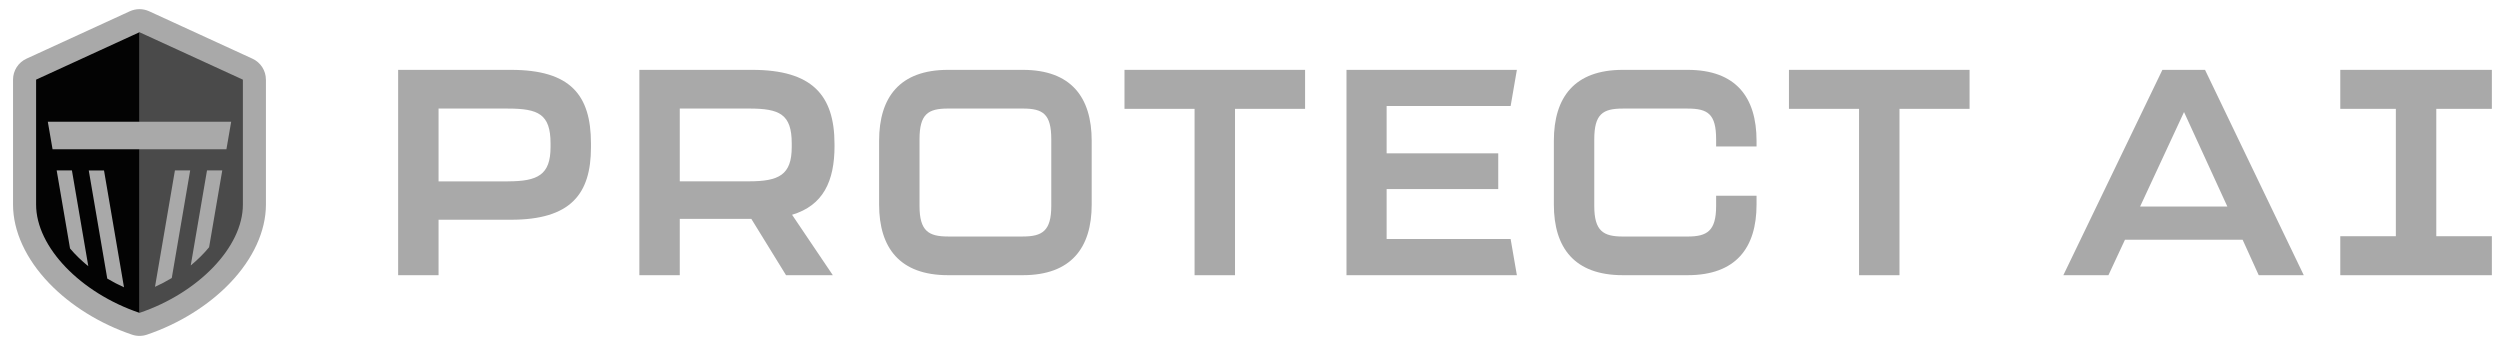
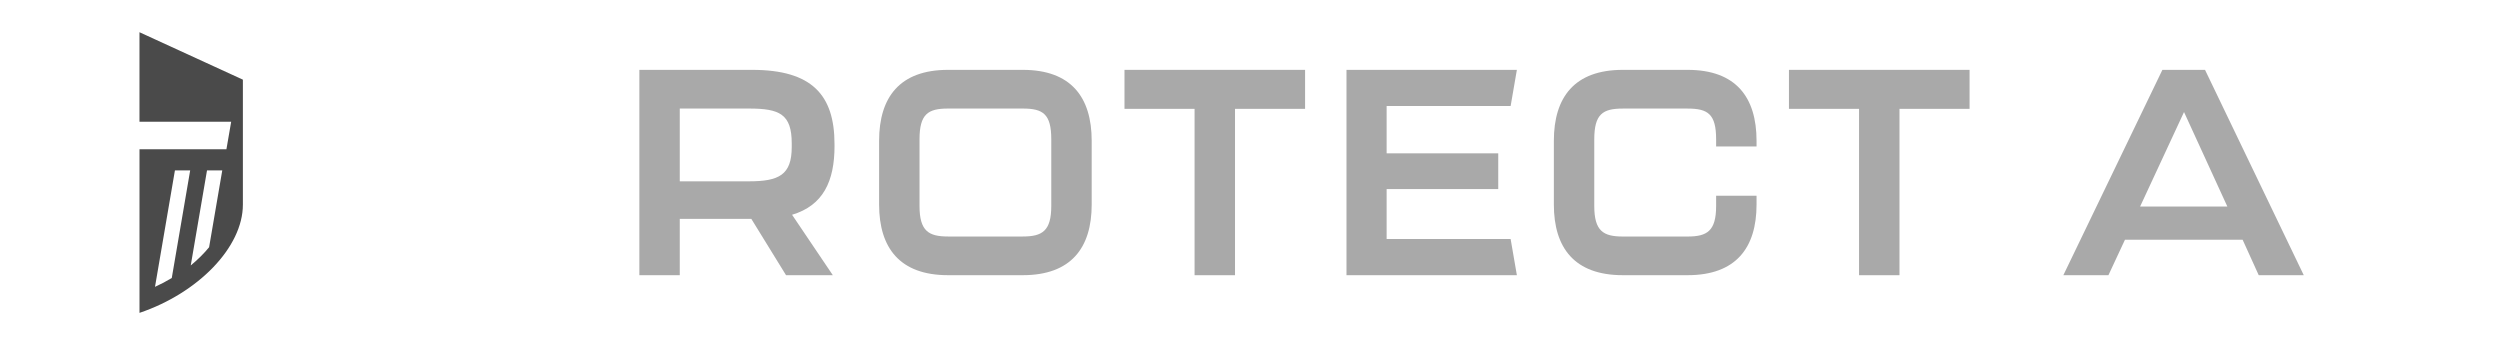
<svg xmlns="http://www.w3.org/2000/svg" width="288" height="40" viewBox="0 0 288 40" fill="none">
  <g clip-path="url(#clip0_4296_170)">
-     <path d="M30.632 9.174C30.632 8.136 30.027 7.193 29.082 6.76L17.176 1.295C16.824 1.136 16.446 1.054 16.068 1.054C15.69 1.054 15.312 1.136 14.96 1.295L3.051 6.76C2.106 7.193 1.501 8.136 1.501 9.174V23.57C1.501 26.617 2.975 29.834 5.657 32.623C8.131 35.202 11.528 37.308 15.216 38.556C15.492 38.649 15.78 38.695 16.068 38.695C16.356 38.695 16.644 38.649 16.92 38.556C20.608 37.308 24.002 35.2 26.479 32.623C29.158 29.834 30.635 26.617 30.635 23.57V9.174H30.632Z" fill="#A9A9A9" />
    <path d="M27.974 9.174L16.068 3.712V14.025H26.631L26.084 17.198H16.071V36.043C22.844 33.751 27.98 28.473 27.98 23.573V9.174H27.974ZM19.788 32.027C19.177 32.396 18.531 32.736 17.856 33.045L20.151 19.632H21.908L19.788 32.027ZM24.089 28.482C23.481 29.22 22.771 29.924 21.974 30.578L23.847 19.632H25.604L24.089 28.479V28.482Z" fill="#4A4A4A" />
-     <path d="M16.068 3.712L4.159 9.174V23.57C4.159 28.47 9.295 33.748 16.068 36.04V17.198H6.055L5.508 14.025H16.068V3.712ZM11.982 19.635L14.285 33.097C13.614 32.794 12.968 32.457 12.357 32.093L10.226 19.638H11.982V19.635ZM8.286 19.635L10.173 30.669C9.382 30.032 8.678 29.345 8.068 28.624L6.529 19.632H8.286V19.635Z" fill="#030303" />
-     <path d="M45.866 31.704V8.048H58.865C65.7 8.048 68.079 10.93 68.079 16.526V16.971C68.079 22.397 65.7 25.314 58.865 25.314H50.522V31.704H45.866ZM58.496 20.891C61.948 20.891 63.423 20.155 63.423 16.939V16.526C63.423 13.141 62.015 12.507 58.496 12.507H50.522V20.894H58.496V20.891Z" fill="#A9A9A9" />
    <path d="M101.273 23.561V16.223C101.273 11.198 103.652 8.048 109.213 8.048H117.824C123.384 8.048 125.763 11.198 125.763 16.223V23.561C125.763 28.554 123.384 31.701 117.824 31.701H109.213C103.652 31.701 101.273 28.551 101.273 23.561ZM117.824 27.245C120.069 27.245 121.107 26.608 121.107 23.727V16.055C121.107 13.141 120.168 12.504 117.824 12.504H109.213C106.901 12.504 105.929 13.141 105.929 16.055V23.727C105.929 26.608 106.967 27.245 109.213 27.245H117.824Z" fill="#A9A9A9" />
    <path d="M137.614 31.704V12.539H129.541V8.048H150.346V12.539H142.273V31.704H137.617H137.614Z" fill="#A9A9A9" />
    <path d="M155.116 31.704V8.048H174.744L174.025 12.213H159.74V17.663H172.597V21.784H159.74V27.536H174.025L174.744 31.701H155.116V31.704Z" fill="#A9A9A9" />
    <path d="M214.162 31.704V12.539H206.088V8.048H226.894V12.539H218.821V31.704H214.164H214.162Z" fill="#A9A9A9" />
-     <path d="M287.062 12.539V8.048H280.661H276.002H269.601V12.539H276.002V27.213H269.601V31.704H276.002H280.661H287.062V27.213H280.661V12.539H287.062Z" fill="#A9A9A9" />
    <path d="M254.019 8.048H249.107L237.698 31.701H242.892L244.797 27.615H258.349L260.204 31.701H265.393L254.019 8.048ZM246.539 23.796L251.599 12.908L256.592 23.796H246.542H246.539Z" fill="#A9A9A9" />
    <path d="M96.135 16.805V16.593C96.135 10.93 93.52 8.048 86.654 8.048H73.654V31.701H78.31V25.213H86.552L90.551 31.701H95.94L91.246 24.741C94.832 23.668 96.138 20.888 96.138 16.802L96.135 16.805ZM86.284 20.891H78.31V12.504H86.284C89.803 12.504 91.208 13.141 91.208 16.523V16.936C91.208 20.152 89.734 20.888 86.284 20.888V20.891Z" fill="#A9A9A9" />
    <path d="M197.698 22.555V23.729C197.698 26.611 196.66 27.248 194.415 27.248H186.944C184.698 27.248 183.66 26.611 183.66 23.729V16.058C183.66 13.143 184.632 12.507 186.944 12.507H194.415C196.759 12.507 197.698 13.143 197.698 16.058V16.872H202.354V16.223C202.354 11.198 199.975 8.048 194.415 8.048H186.944C181.383 8.048 179.004 11.198 179.004 16.223V23.561C179.004 28.554 181.383 31.701 186.944 31.701H194.415C199.975 31.701 202.354 28.551 202.354 23.561V22.552H197.698V22.555Z" fill="#A9A9A9" />
  </g>
  <defs>
    <clipPath id="clip0_4296_170">
      <rect width="286.75" height="38.97" fill="white" transform="translate(0.907 0.391)" />
    </clipPath>
  </defs>
</svg>